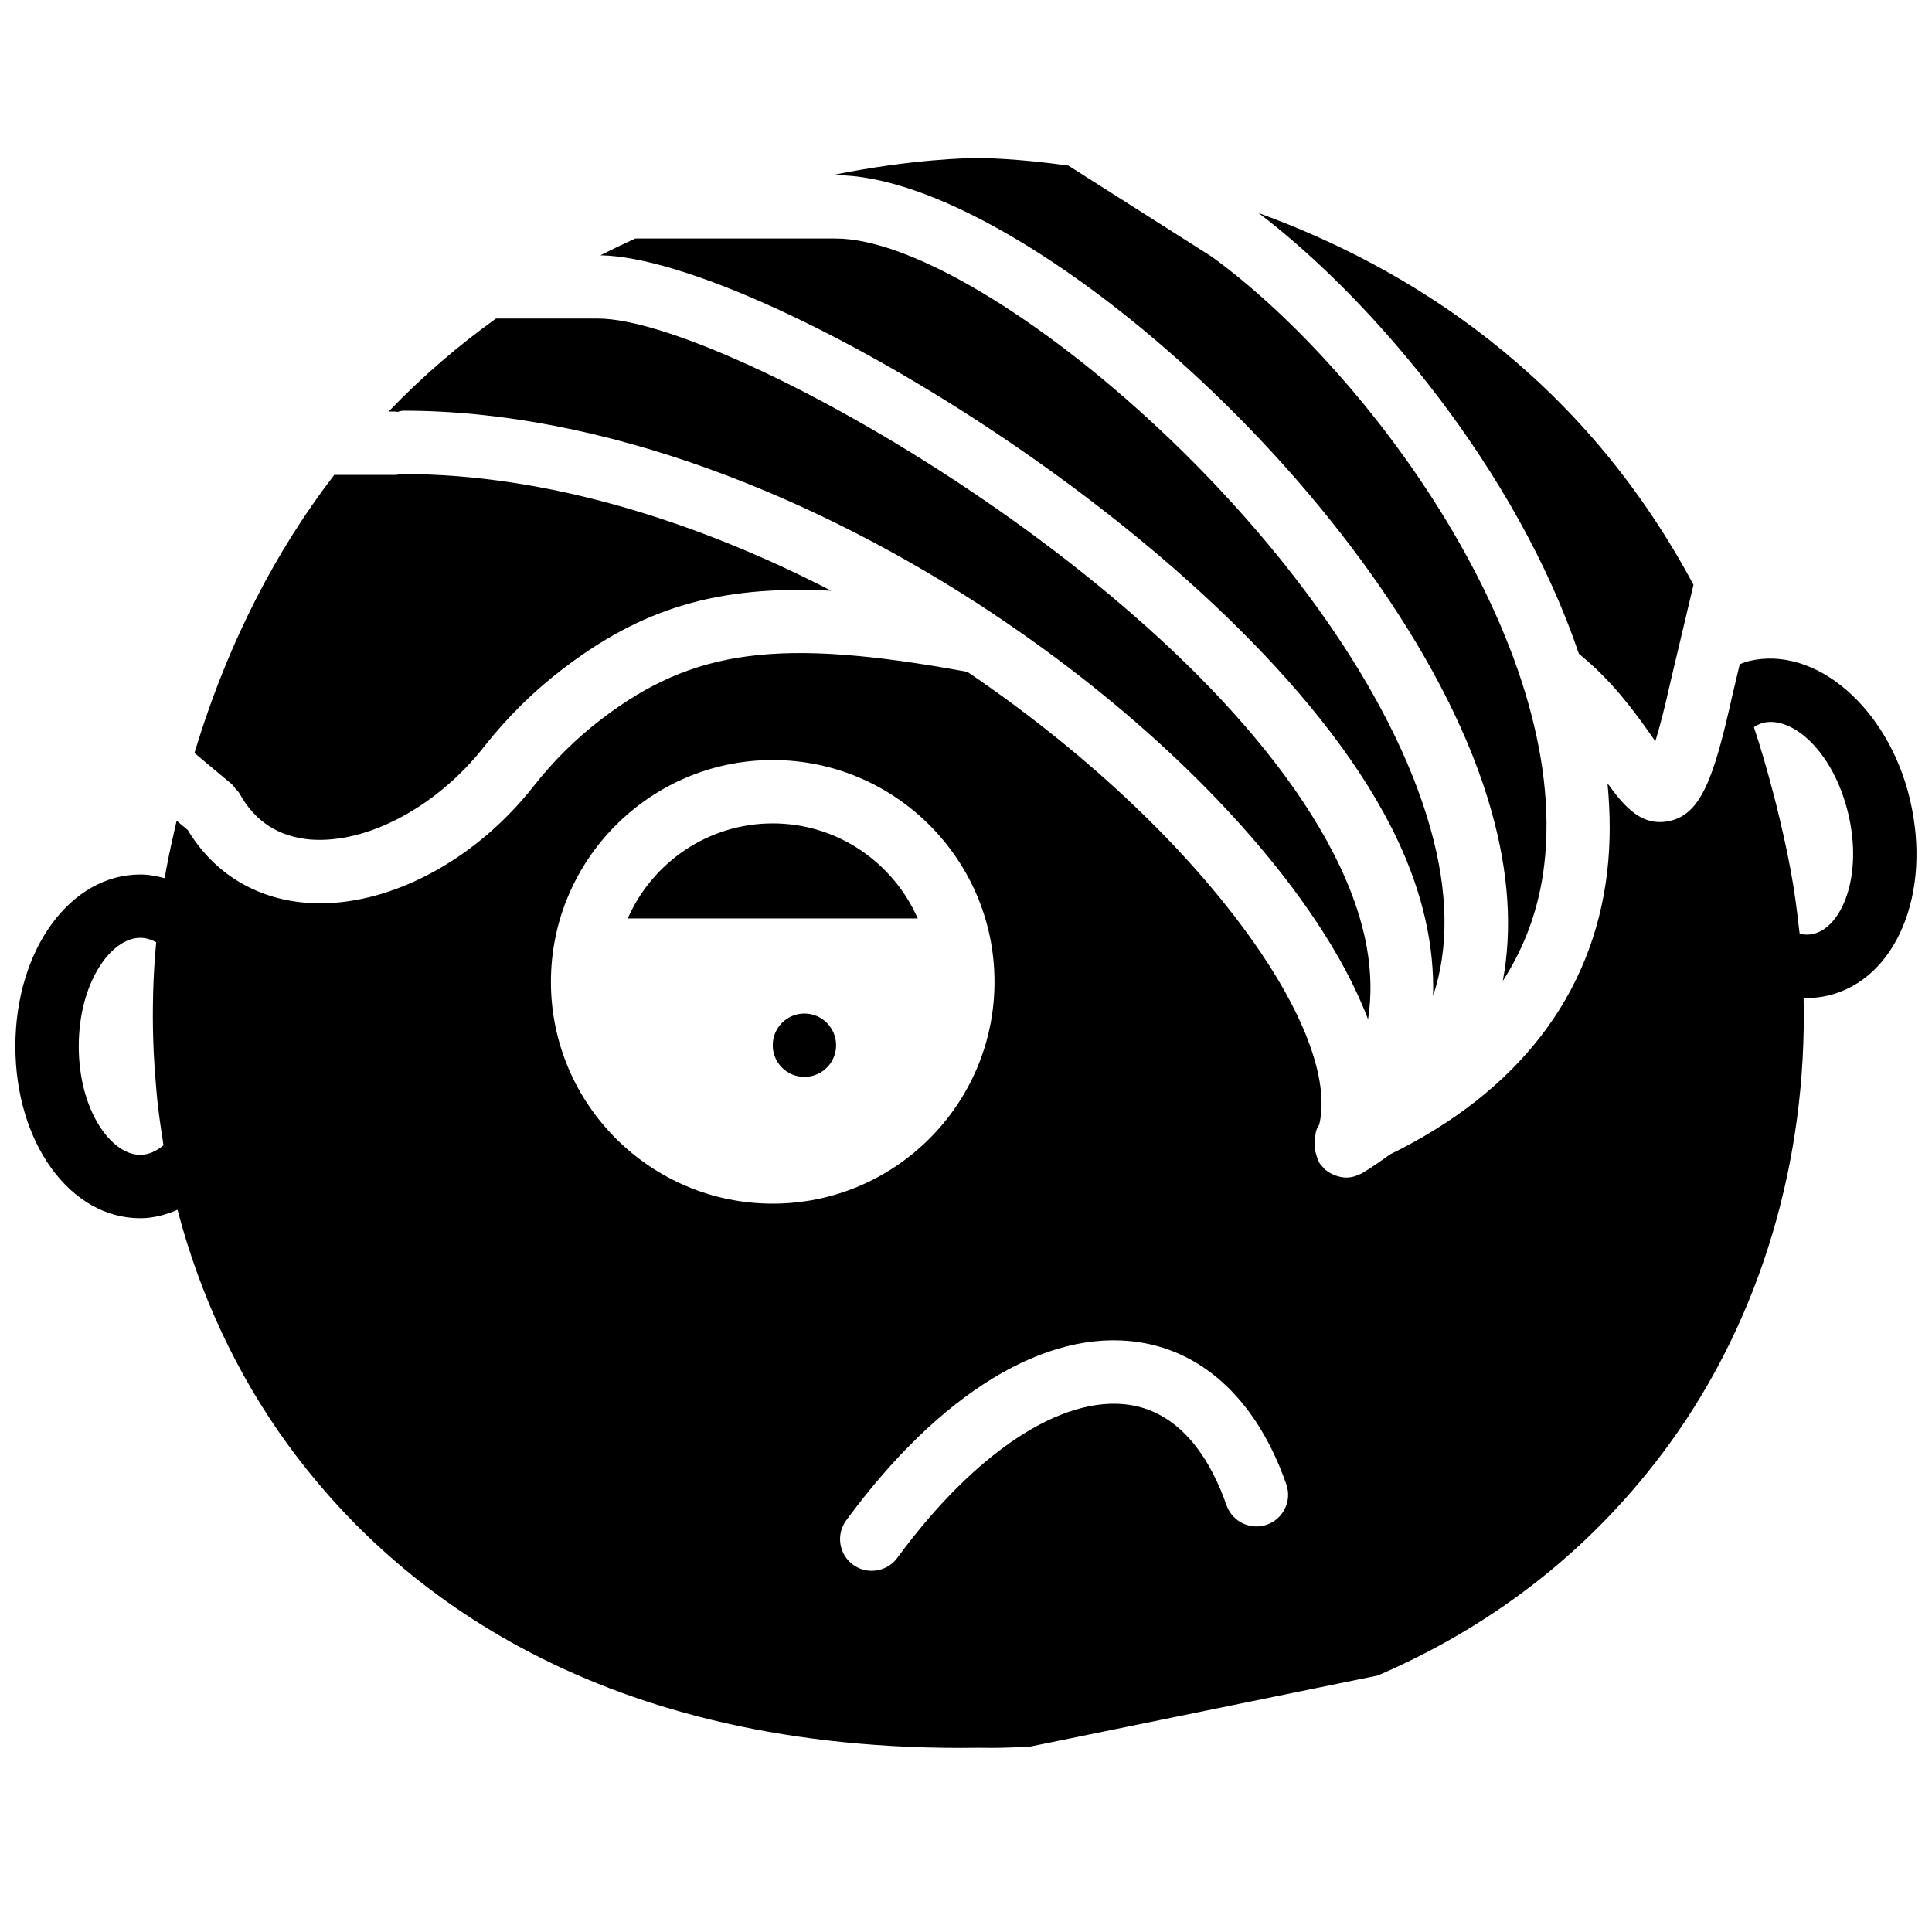
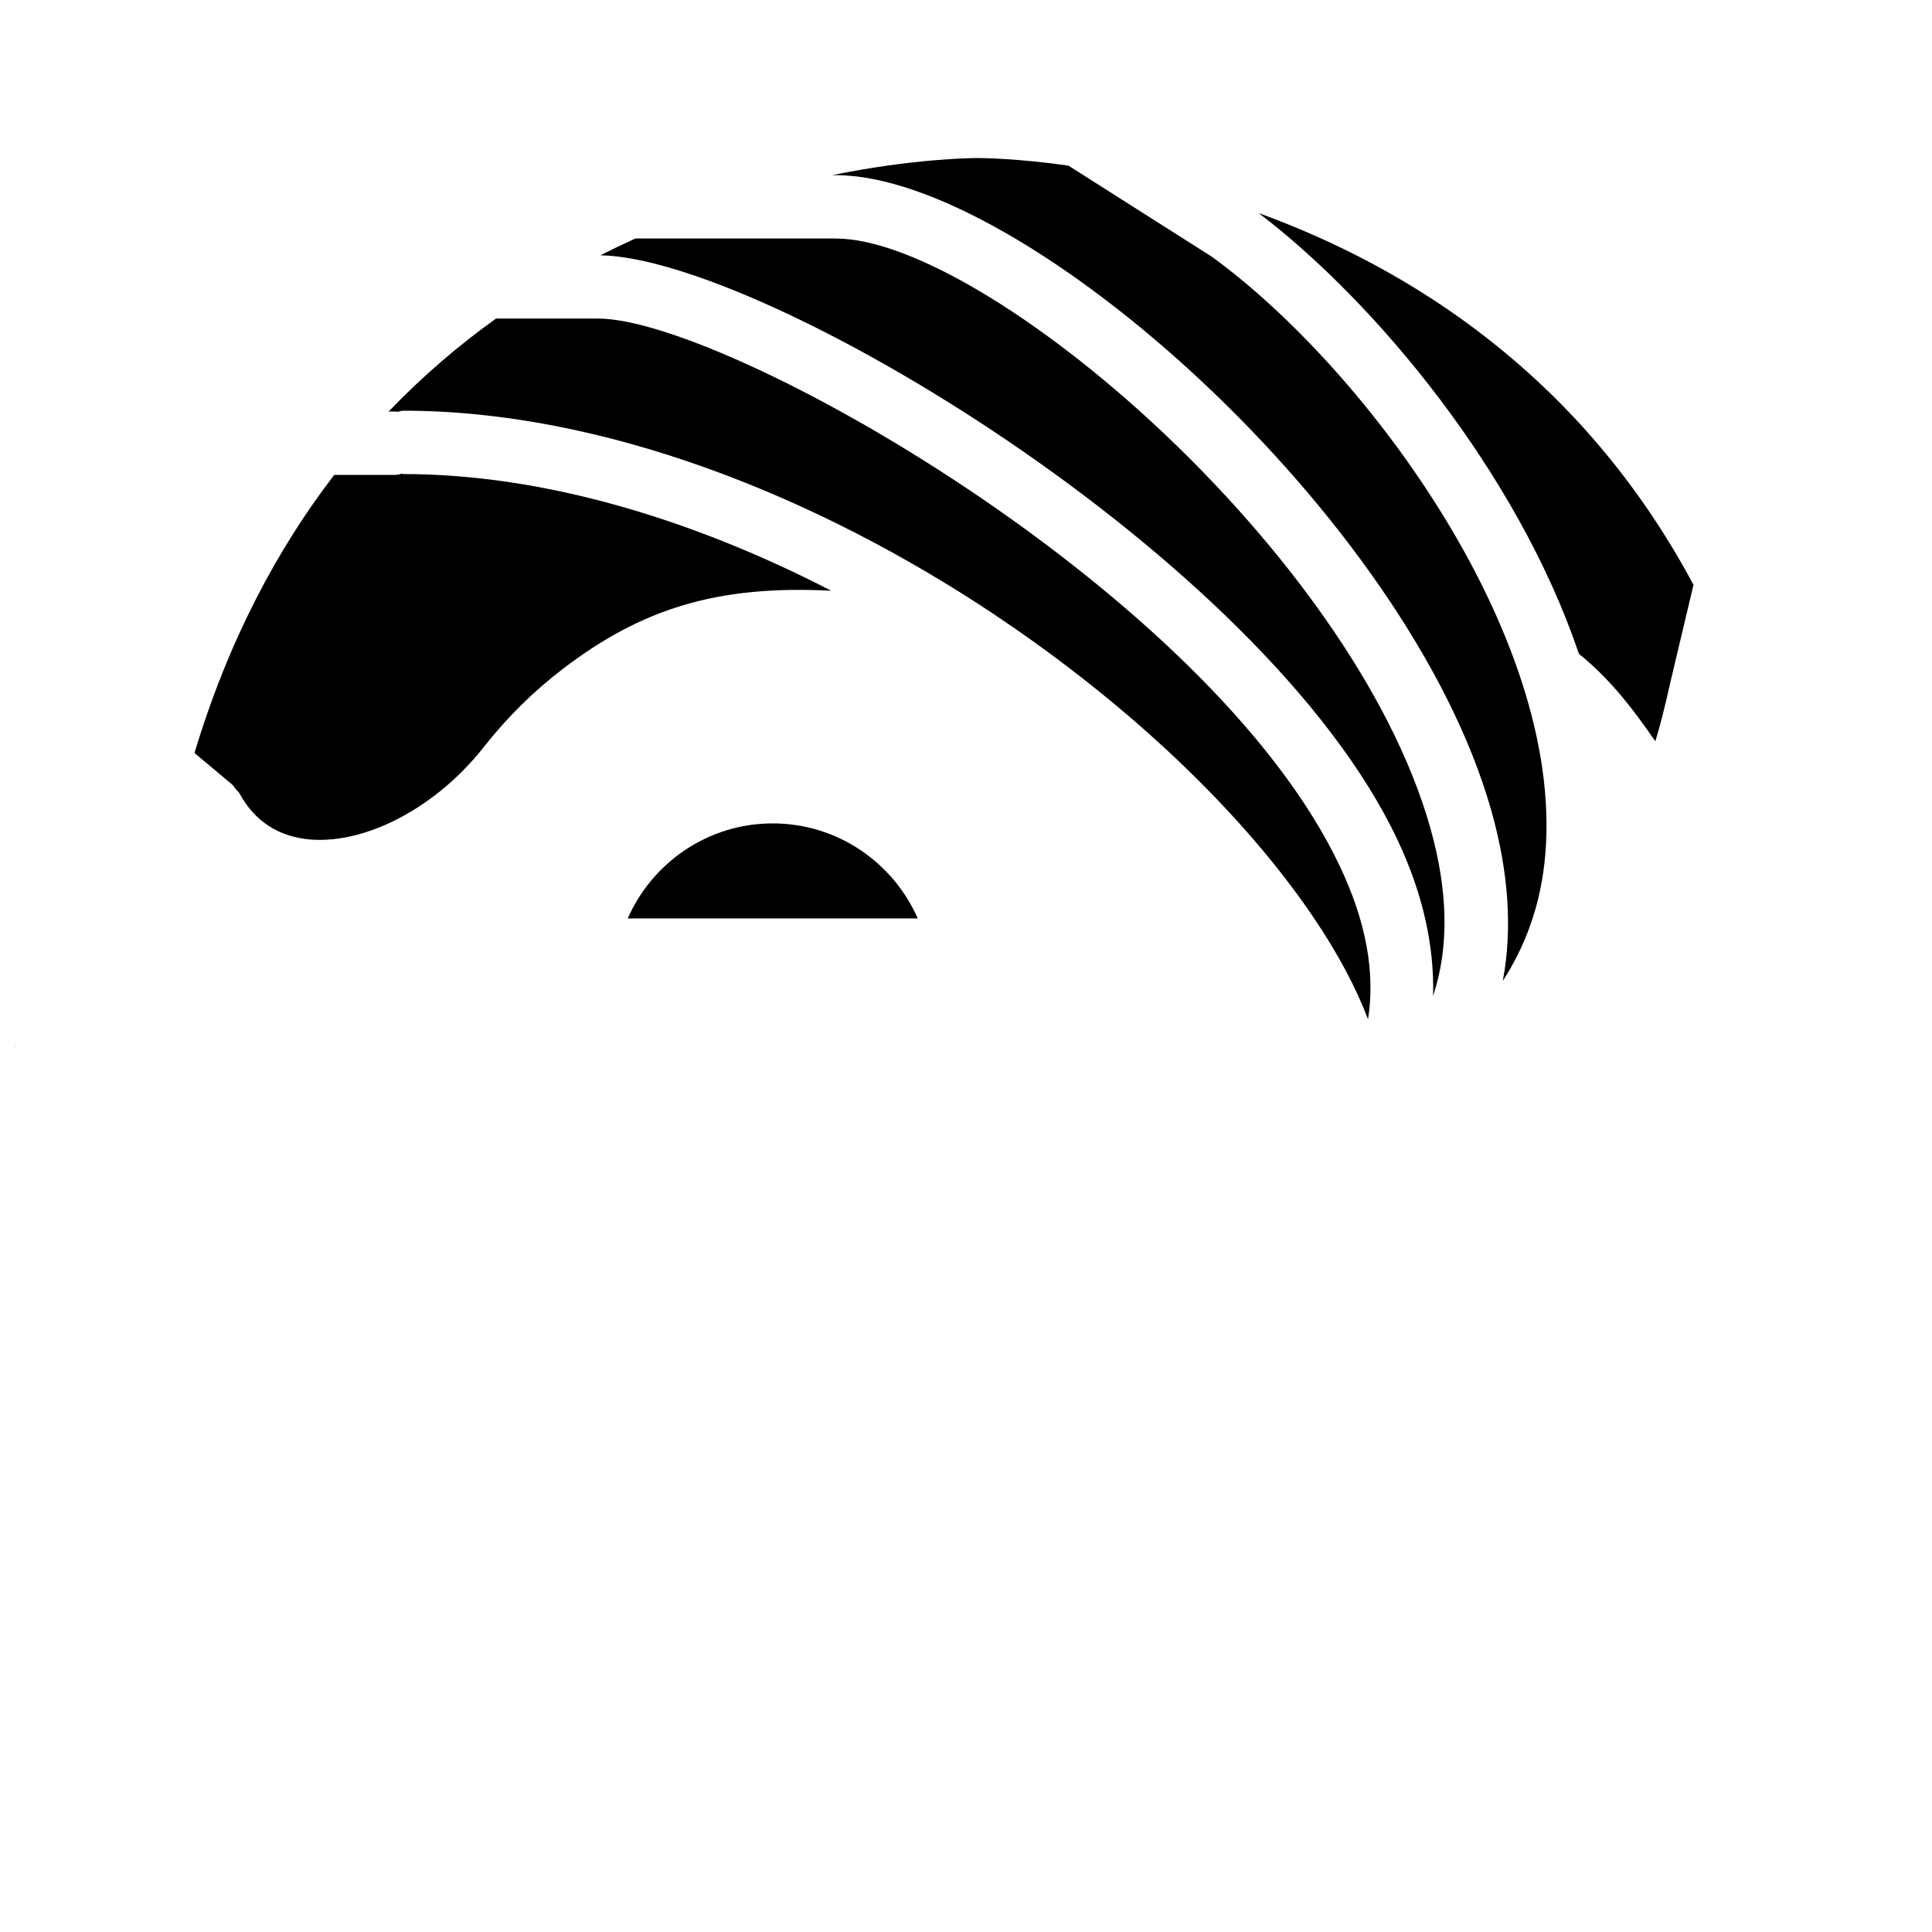
<svg xmlns="http://www.w3.org/2000/svg" width="800px" height="800px" version="1.1" viewBox="144 144 512 512">
  <defs>
    <clipPath id="a">
-       <path d="m148.09 317h503.81v291h-503.81z" />
+       <path d="m148.09 317v291h-503.81z" />
    </clipPath>
  </defs>
  <path d="m205.37 351.79 0.152 0.125c0.371 0.309 0.562 0.723 0.863 1.082 0.379 0.438 0.824 0.789 1.109 1.32 4.055 7.387 10.387 11.477 18.852 12.176 14.98 1.117 33.43-8.668 45.914-24.586 6.121-7.785 13.148-14.73 20.918-20.656 20.805-15.898 40.773-22.246 71.109-20.699-36.254-18.707-75.848-30.918-113.37-30.918-0.176 0-0.32-0.094-0.488-0.102-0.527 0.109-1.023 0.32-1.586 0.32h-16.266c-15.09 19.633-28.035 43.816-37.039 73.699l9.793 8.195c0.016 0.016 0.023 0.023 0.039 0.043" fill-rule="evenodd" />
  <path d="m249.32 253.16c0.531-0.109 1.027-0.32 1.59-0.32 52.883 0 109.57 22.656 156.67 54.051 0.227 0.141 0.434 0.293 0.645 0.453 35.25 23.613 65.102 52.078 83.785 79.652 6.488 9.582 11.344 18.676 14.535 27.148 1.93-12.32-0.445-25.715-7.426-40.492-34.484-73-162.74-145.23-196.64-145.23h-27.027c-9.781 6.996-19.363 15.156-28.457 24.637h1.84c0.176 0 0.316 0.09 0.484 0.102" fill-rule="evenodd" />
  <path d="m562.43 317.27c8.766 7.062 14.871 15.508 19.332 21.863 0.293 0.422 0.602 0.867 0.922 1.312 1.023-3.309 2.367-8.324 4.047-15.914l6.062-25.551c-29.949-56-75.965-84.246-115.23-98.512 30.801 23.418 68.555 68.66 84.867 116.8" fill-rule="evenodd" />
  <path d="m539.25 358.94c4.621 16.426 5.559 31.48 3.008 45.008 5.93-9.152 9.648-19.414 10.992-30.832 6.836-58.418-46.789-131.09-88.133-161.1l-37.988-24.133c-13.41-1.883-22.387-2-23.988-2-2.066 0-17.191 0.176-38.637 4.535h0.934c49.895 0 151.82 90.391 173.81 168.52" fill-rule="evenodd" />
  <path d="m514.31 366.49c6.809 14.406 9.832 28.289 9.473 41.438 4.238-12.723 4.047-27.543-0.707-44.43-20.68-73.496-118.12-156.29-157.64-156.29h-53.066c-3.074 1.395-6.164 2.879-9.262 4.449 43.082 0.73 175.7 79.68 211.2 154.83" fill-rule="evenodd" />
  <path d="m348.78 362.21c-17.172 0-31.926 10.391-38.422 25.191h76.855c-6.5-14.801-21.262-25.191-38.434-25.191" fill-rule="evenodd" />
  <g clip-path="url(#a)">
    <path d="m650.16 355.84c-5.742-24.258-25.031-40.918-42.688-36.645-0.832 0.195-1.613 0.539-2.418 0.824l-1.965 8.262c-2.461 11.074-4.551 19.004-7.106 24.359-2.535 5.332-5.523 8.137-9.781 8.984-0.816 0.16-1.598 0.234-2.352 0.234-5.734 0-9.715-4.543-13.84-10.25 0.742 7.891 0.816 15.742-0.09 23.457-3.828 32.691-23.805 58.359-57.602 74.895-2.203 1.609-4.484 3.191-6.91 4.684-0.012 0-0.02 0.008-0.027 0.016-0.094 0.051-0.176 0.121-0.27 0.168-0.418 0.262-0.863 0.395-1.309 0.574-0.242 0.098-0.461 0.234-0.715 0.309-0.773 0.227-1.551 0.352-2.34 0.352h-0.012c-0.008 0-0.008-0.008-0.016-0.008-0.941 0-1.855-0.207-2.746-0.52-0.117-0.043-0.234-0.023-0.352-0.066-0.109-0.051-0.176-0.145-0.277-0.184-0.898-0.398-1.738-0.91-2.461-1.605-0.074-0.086-0.125-0.168-0.191-0.254-0.414-0.418-0.809-0.863-1.125-1.383-0.109-0.176-0.109-0.379-0.203-0.562-0.262-0.504-0.418-1.035-0.578-1.59-0.145-0.52-0.297-1.004-0.336-1.527-0.035-0.387-0.027-0.754 0-1.141-0.027-0.219-0.02-0.438-0.027-0.656-0.023-0.555 0.066-1.074 0.152-1.609 0.074-0.523 0.125-1.035 0.312-1.539 0.176-0.504 0.453-0.941 0.719-1.402 2.562-10.656-2.902-26.988-15.5-45.602-17.422-25.711-45.09-52.238-77.746-74.371-49.742-9.121-72.566-6.137-97 12.551-6.641 5.074-12.66 11.02-17.902 17.688-15.07 19.219-36.895 31.102-56.609 31.102-1.301 0-2.594-0.051-3.879-0.16-13.41-1.102-24.387-7.953-31.223-19.273l-2.938-2.449c-0.992 4.305-1.98 8.621-2.812 13.148-0.133 0.688-0.211 1.395-0.336 2.082-2.133-0.578-4.301-0.98-6.516-0.98-18.551 0-33.074 20-33.074 45.535 0 25.543 14.523 45.551 33.074 45.551 3.391 0 6.699-0.855 9.891-2.242 5.879 22.43 15.645 43.488 29.035 61.953 26.695 36.797 79.316 80.66 178.48 80.66l4.602-0.035 3.777 0.027c3.387 0 6.566-0.184 9.832-0.293l92.367-18.887c31.496-13.594 57.543-34.199 77.336-61.473 24.18-33.344 36.492-75.109 35.508-118.18 0.293 0.008 0.582 0.117 0.875 0.117 1.906 0 3.812-0.227 5.648-0.664 18.031-4.309 27.543-27.141 21.656-51.977zm-469.01 94.203c-7.699 0-16.281-11.805-16.281-28.758 0-16.938 8.582-28.75 16.281-28.75 1.41 0 2.82 0.395 4.238 1.164-0.41 4.461-0.68 8.902-0.805 13.344-0.016 0.371-0.008 0.73-0.016 1.109-0.086 3.609-0.078 7.211 0.023 10.805 0.043 1.262 0.086 2.512 0.137 3.762 0.133 2.863 0.336 5.703 0.586 8.551 0.117 1.316 0.195 2.644 0.336 3.953 0.395 3.629 0.883 7.246 1.469 10.832 0.078 0.488 0.117 0.992 0.203 1.477-1.73 1.402-3.828 2.512-6.172 2.512zm108.85-45.848c0-32.402 26.375-58.777 58.777-58.777 32.414 0 58.777 26.375 58.777 58.777 0 32.414-26.363 58.781-58.777 58.781-32.402 0-58.777-26.367-58.777-58.781zm189.73 143.86c-4.367 1.52-9.16-0.781-10.688-5.156-3.832-10.957-11.402-24.449-25.754-26.598-17.852-2.648-40.883 12.477-61.5 40.555-1.645 2.234-4.188 3.426-6.773 3.426-1.723 0-3.469-0.527-4.965-1.629-3.734-2.738-4.543-7.992-1.797-11.738 24.723-33.695 52.977-50.918 77.52-47.23 17.66 2.652 31.555 16.02 39.113 37.668 1.535 4.383-0.773 9.168-5.156 10.703zm144.87-156.58c-1.16 0.285-2.367 0.277-3.66-0.008-0.027-0.312-0.094-0.598-0.129-0.898-0.57-5.309-1.281-10.625-2.266-15.922-1.133-6.129-2.477-11.98-3.902-17.707-0.262-1.043-0.539-2.086-0.809-3.117-1.543-5.894-3.199-11.629-5.027-17.113 0.84-0.57 1.695-0.973 2.566-1.184 7.602-1.754 18.508 7.523 22.453 24.184 3.898 16.492-1.719 29.984-9.227 31.766z" fill-rule="evenodd" />
  </g>
-   <path d="m357.18 429.39c-4.644 0-8.398-3.762-8.398-8.395 0-4.637 3.754-8.398 8.398-8.398 4.633 0 8.395 3.762 8.395 8.398 0 4.633-3.762 8.395-8.395 8.395" fill-rule="evenodd" />
</svg>